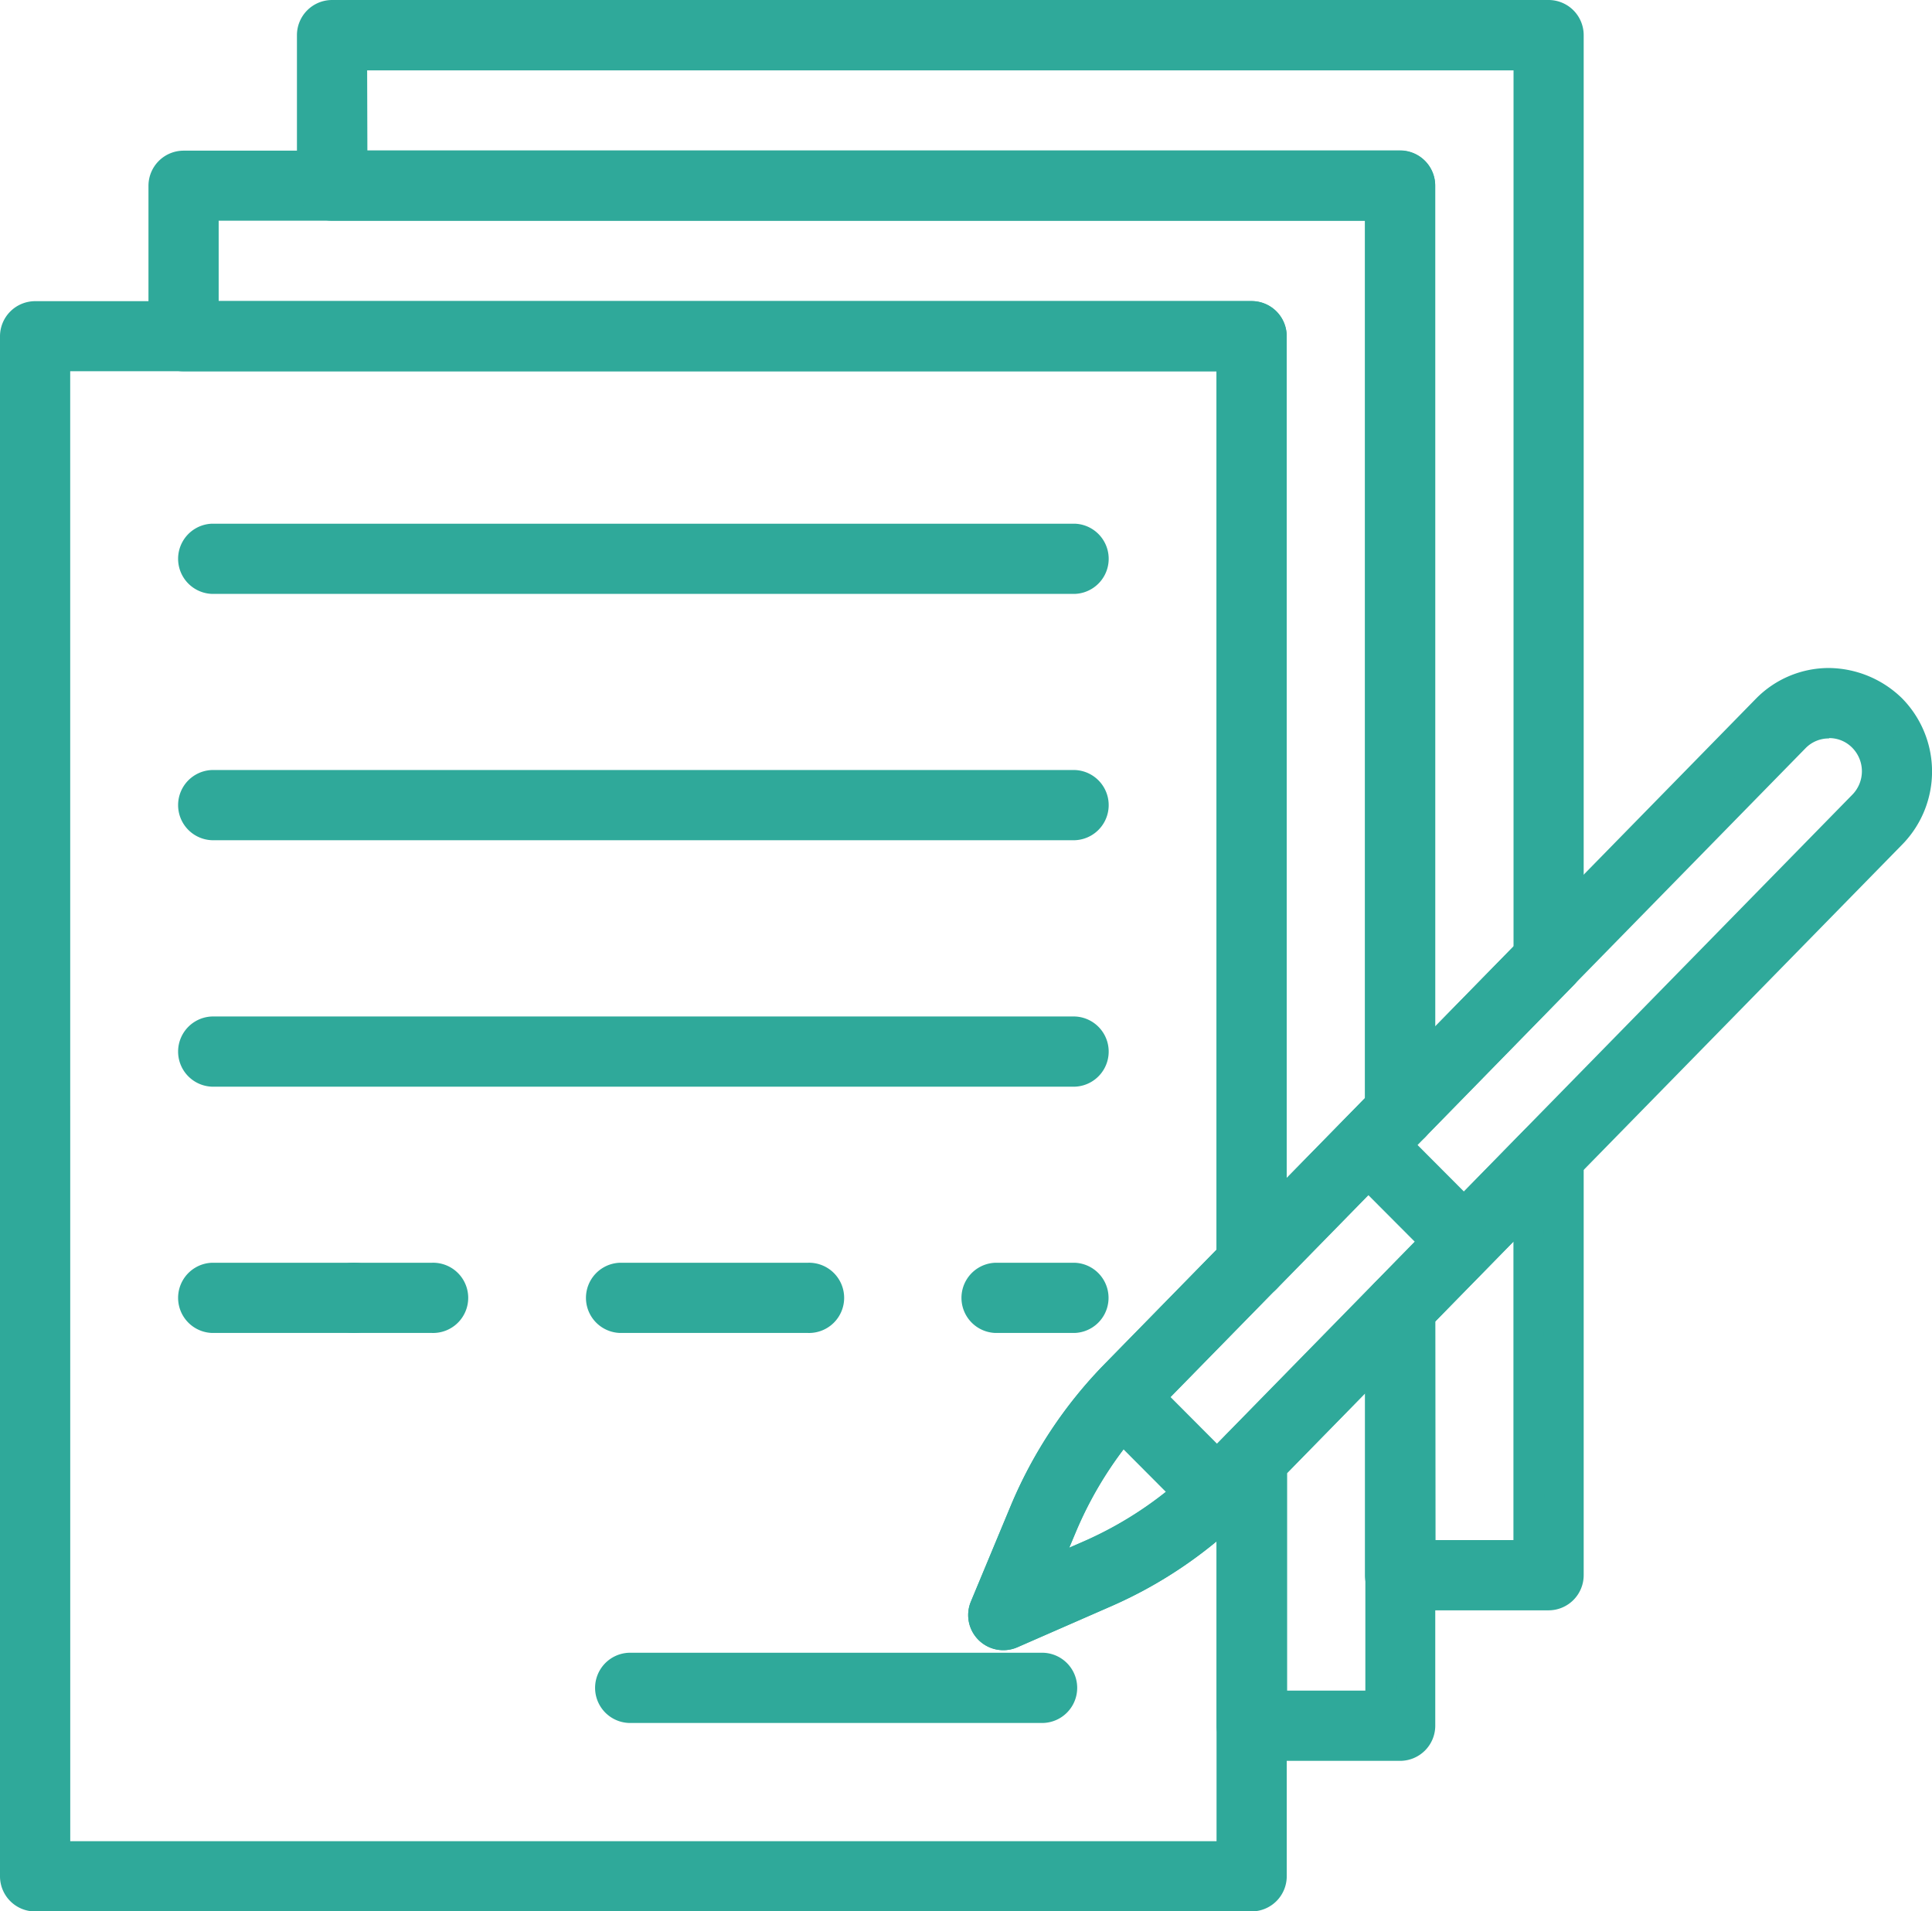
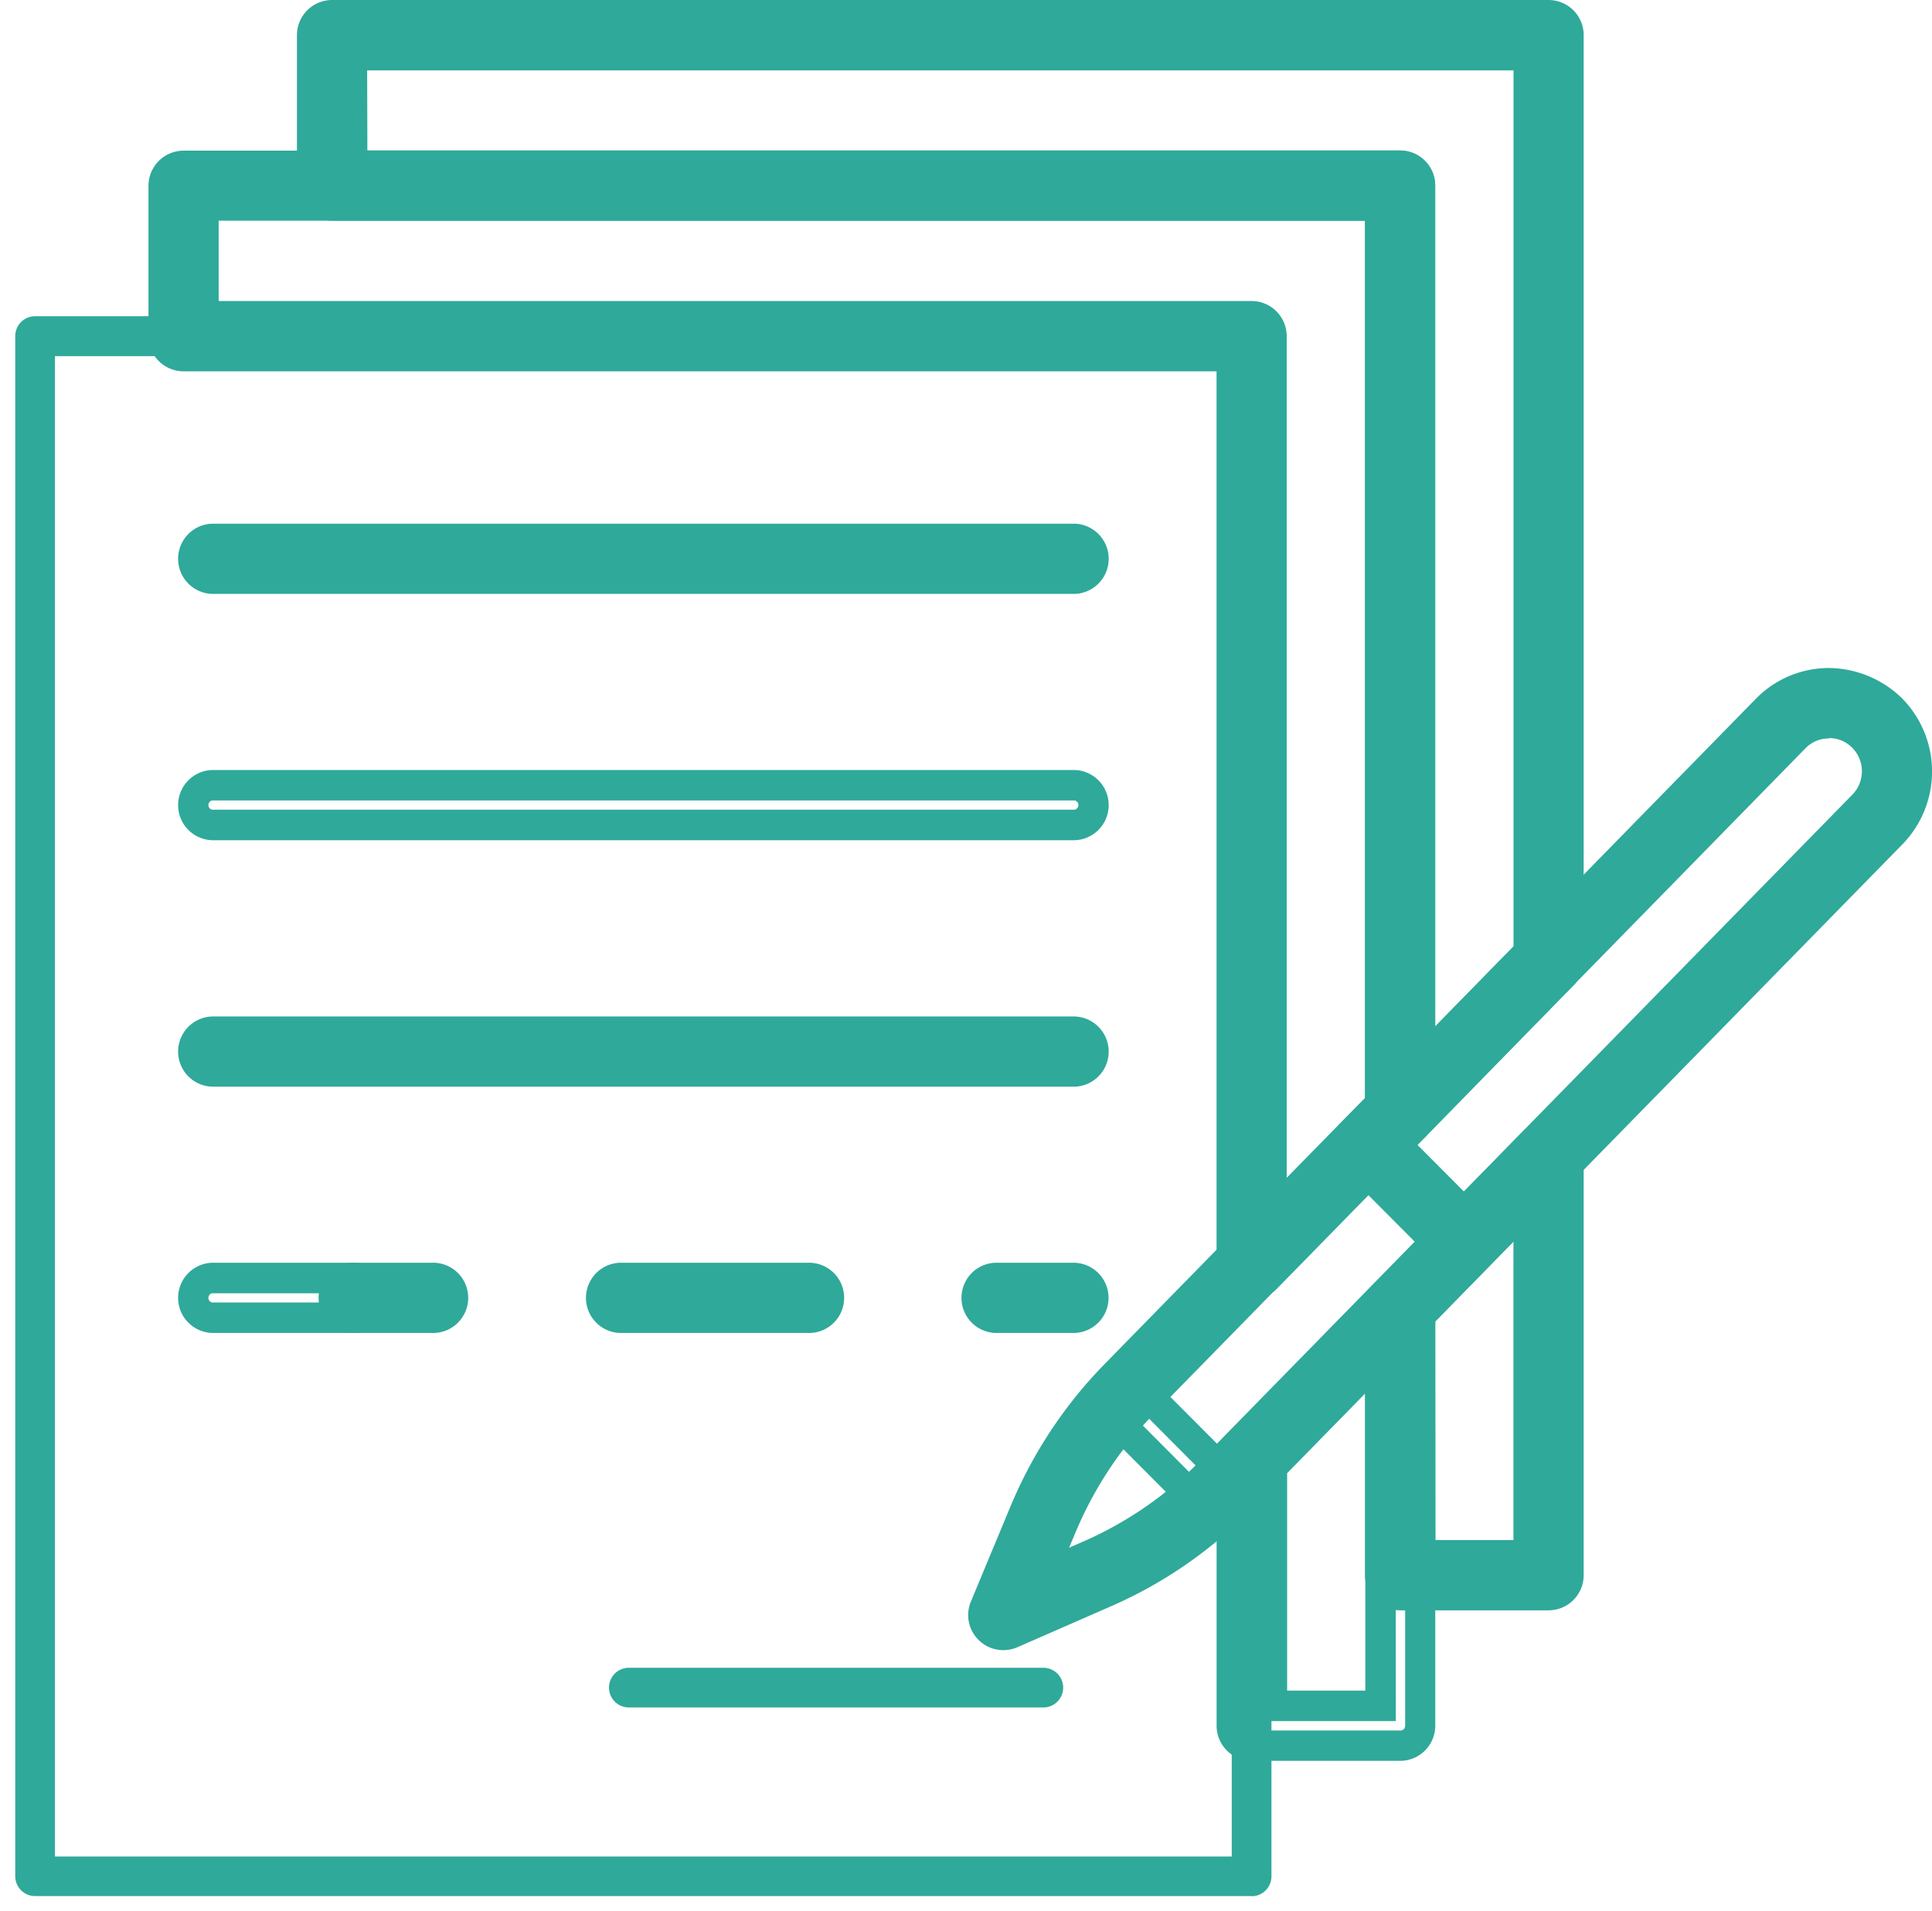
<svg xmlns="http://www.w3.org/2000/svg" width="40.43" height="40">
  <g data-name="Group 63993" fill="#2fa99a">
-     <path data-name="Rectangle 28422" d="M23.166 29.534l.589-.586 2.01 2.018-.59.586z" />
+     <path data-name="Rectangle 28422" d="M23.166 29.534z" />
    <path data-name="Path 257437" d="M25.176 32.003l-2.46-2.469 1.041-1.037 2.46 2.469zm-1.557-2.468l1.559 1.566.137-.136-1.559-1.566z" />
    <path data-name="Rectangle 28423" d="M28.332 24.257l.589-.586 2.013 2.021-.589.587z" />
    <path data-name="Path 257438" d="M30.347 26.73l-2.464-2.473 1.041-1.037 2.464 2.472zm-1.562-2.472l1.563 1.57.137-.137-1.563-1.568z" />
    <path data-name="Path 257439" d="M22.492 12.11H4.434a.415.415 0 110-.831h18.058a.415.415 0 110 .831" />
    <path data-name="Path 257440" d="M22.493 12.429H4.435a.735.735 0 010-1.469h18.058a.735.735 0 010 1.469m-18.058-.832a.1.1 0 00-.1.1.1.1 0 00.1.1h18.058a.1.1 0 000-.193z" />
-     <path data-name="Path 257441" d="M22.492 17.266H4.434a.415.415 0 110-.831h18.058a.415.415 0 110 .831" />
    <path data-name="Path 257442" d="M22.493 17.584H4.435a.735.735 0 010-1.469h18.058a.735.735 0 010 1.469m-18.058-.832a.1.1 0 000 .193h18.058a.1.1 0 000-.193z" />
    <path data-name="Path 257443" d="M22.492 22.422H4.434a.415.415 0 110-.83h18.058a.415.415 0 110 .83" />
    <path data-name="Path 257444" d="M22.493 22.742H4.435a.735.735 0 010-1.469h18.058a.735.735 0 010 1.469m-18.058-.833a.1.1 0 00-.1.1.1.1 0 00.1.1h18.058a.1.1 0 000-.193z" />
    <path data-name="Path 257445" d="M9.04 27.578H7.378a.415.415 0 110-.831H9.04a.415.415 0 110 .831" />
    <path data-name="Path 257446" d="M9.041 27.896H7.375a.735.735 0 010-1.469h1.661a.735.735 0 110 1.469m-1.661-.831a.1.1 0 00-.1.1.1.1 0 00.1.1h1.661a.1.1 0 100-.193z" />
    <path data-name="Path 257447" d="M16.898 27.578h-3.929a.415.415 0 110-.831h3.929a.415.415 0 110 .831" />
    <path data-name="Path 257448" d="M16.903 27.896H12.97a.735.735 0 010-1.469h3.933a.735.735 0 110 1.469m-3.929-.831a.1.1 0 000 .193h3.929a.1.1 0 100-.193z" />
    <path data-name="Path 257449" d="M22.491 27.578h-1.662a.415.415 0 110-.831h1.662a.415.415 0 110 .831" />
    <path data-name="Path 257450" d="M22.491 27.896h-1.663a.735.735 0 010-1.469h1.662a.735.735 0 010 1.469m-1.662-.831a.1.1 0 00-.1.1.1.1 0 00.1.1h1.662a.1.1 0 000-.193z" />
-     <path data-name="Path 257451" d="M7.38 27.578H4.434a.415.415 0 110-.831h2.945a.415.415 0 110 .831" />
    <path data-name="Path 257452" d="M7.381 27.896H4.435a.735.735 0 010-1.469H7.38a.735.735 0 110 1.469m-2.945-.831a.1.1 0 000 .193H7.38a.1.1 0 100-.193z" />
    <path data-name="Path 257453" d="M21.833 35.734H13.16a.415.415 0 110-.831h8.673a.415.415 0 110 .831" />
-     <path data-name="Path 257454" d="M21.834 36.058h-8.673a.735.735 0 010-1.469h8.673a.735.735 0 010 1.469m-8.673-.831a.1.1 0 00-.1.1.1.1 0 00.1.1h8.673a.1.1 0 00.1-.1.1.1 0 00-.1-.1z" />
    <path data-name="Path 257455" d="M20.994 34.216a.416.416 0 01-.383-.576l.828-1.991a9.143 9.143 0 011.914-2.892l13.616-13.908a1.817 1.817 0 011.3-.549 1.846 1.846 0 011.316 3.143L25.951 31.37a8.969 8.969 0 01-2.83 1.954l-1.959.858a.422.422 0 01-.167.035m17.282-19.085a.989.989 0 00-.714.3L23.948 29.34a8.3 8.3 0 00-1.741 2.628l-.431 1.037 1.012-.443a8.132 8.132 0 002.569-1.774l13.634-13.924a1.026 1.026 0 00-.007-1.436.988.988 0 00-.707-.294" />
    <path data-name="Path 257456" d="M20.996 34.534a.734.734 0 01-.679-1.016l.829-1.992a9.465 9.465 0 011.981-2.991l13.615-13.909a2.138 2.138 0 011.526-.646 2.217 2.217 0 011.533.632 2.183 2.183 0 01.014 3.054L26.181 31.593a9.31 9.31 0 01-2.931 2.023l-1.959.857a.733.733 0 01-.294.061m17.266-19.916a1.5 1.5 0 00-1.064.454L23.584 28.981a8.817 8.817 0 00-1.847 2.791l-.829 1.991a.1.1 0 00.022.106.084.084 0 00.108.019l1.957-.856a8.678 8.678 0 002.73-1.885L39.359 17.22a1.527 1.527 0 00-1.1-2.6m-17.085 19l.738-1.771a8.621 8.621 0 011.807-2.729l13.615-13.908a1.308 1.308 0 01.942-.4 1.308 1.308 0 01.934.389 1.347 1.347 0 01.008 1.884L25.583 31.012a8.451 8.451 0 01-2.669 1.843zm17.1-18.166a.678.678 0 00-.486.2L24.172 29.563a7.994 7.994 0 00-1.674 2.528l-.126.3.284-.124a7.8 7.8 0 002.469-1.705l13.634-13.927a.7.7 0 000-.988.672.672 0 00-.481-.2" />
    <path data-name="Path 257457" d="M26.192 26.869a.416.416 0 01-.415-.416v-19H3.841a.415.415 0 01-.415-.416v-3.15a.415.415 0 01.415-.415h25.46a.416.416 0 01.415.415v19.4a.412.412 0 01-.119.291l-3.106 3.173a.416.416 0 01-.3.125M4.256 6.626h21.936a.415.415 0 01.415.416v18.4l2.276-2.324V4.308H4.257z" />
    <path data-name="Path 257458" d="M26.192 27.19a.717.717 0 01-.279-.056.727.727 0 01-.455-.679V7.771H3.842a.735.735 0 01-.735-.734v-3.15a.736.736 0 01.735-.734h25.457a.735.735 0 01.734.734v19.4a.74.74 0 01-.211.514l-3.105 3.173a.735.735 0 01-.524.22m-22.35-23.4a.1.1 0 00-.1.1v3.15a.1.1 0 00.1.1h22.253v19.322a.1.1 0 00.058.089l.038.007a.1.1 0 00.068-.028l3.107-3.174a.1.1 0 00.028-.068v-19.4a.1.1 0 00-.1-.1zM26.29 26.223V7.04a.1.1 0 00-.1-.1H3.938V3.983h25.265v19.26zM4.576 6.3h21.616a.735.735 0 01.734.734v17.619l1.638-1.672V4.619H4.576z" />
-     <path data-name="Path 257459" d="M29.297 36.531h-3.106a.415.415 0 01-.415-.416V30.53a.416.416 0 01.117-.291L29 27.066a.415.415 0 01.712.29v8.759a.416.416 0 01-.415.416m-2.691-.831h2.276v-7.325l-2.276 2.324z" />
    <path data-name="Path 257460" d="M29.305 36.851h-3.111a.736.736 0 01-.735-.735v-5.585a.731.731 0 01.209-.514l3.107-3.174a.734.734 0 011.26.514v8.759a.736.736 0 01-.734.735m0-9.591a.1.1 0 00-.07.029l-3.107 3.174a.1.1 0 00-.027.068v5.585a.1.1 0 00.1.1h3.108a.1.1 0 00.1-.1v-8.759a.1.1 0 00-.062-.091.089.089 0 00-.033-.006m-.1 8.759h-2.92v-5.445l2.913-2.977zm-2.275-.638h1.637v-6.224l-1.637 1.673z" />
    <path data-name="Path 257461" d="M29.296 23.695a.41.41 0 01-.157-.031.416.416 0 01-.258-.385V4.295H6.945a.415.415 0 01-.415-.415V.731a.415.415 0 01.415-.415h25.458a.415.415 0 01.415.415v19.371a.414.414 0 01-.119.291l-3.106 3.174a.418.418 0 01-.3.124M7.357 3.465h21.939a.416.416 0 01.415.416v18.377l2.276-2.325V1.147H7.361z" />
    <path data-name="Path 257462" d="M29.3 24.014a.739.739 0 01-.277-.054.73.73 0 01-.457-.68V4.619H6.948a.736.736 0 01-.734-.735V.735A.736.736 0 016.948 0h25.459a.735.735 0 01.734.735v19.37a.728.728 0 01-.211.515l-3.1 3.172a.74.74 0 01-.525.221M6.953.637a.1.1 0 00-.1.1v3.149a.1.1 0 00.1.1h22.251v19.3a.1.1 0 00.059.089l.038.007a.1.1 0 00.068-.029l3.105-3.173a.1.1 0 00.029-.068V.742a.1.1 0 00-.1-.1zM29.4 23.042V3.883a.1.1 0 00-.1-.1H7.045V.827H32.31v19.235zM7.688 3.148H29.3a.735.735 0 01.734.735v17.6l1.639-1.674V1.473H7.683z" />
    <path data-name="Path 257463" d="M32.408 33.382H29.3a.416.416 0 01-.415-.416v-5.609a.413.413 0 01.119-.29l3.106-3.174a.416.416 0 01.713.291v8.782a.416.416 0 01-.415.416m-2.692-.831h2.276v-7.349l-2.277 2.325z" />
    <path data-name="Path 257464" d="M32.406 33.701h-3.107a.736.736 0 01-.735-.736v-5.609a.73.73 0 01.21-.514l3.107-3.174a.735.735 0 011.26.515v8.782a.736.736 0 01-.734.736m0-9.615a.1.1 0 00-.068.028l-3.107 3.175a.1.1 0 00-.027.067v5.609a.1.1 0 00.1.1h3.107a.1.1 0 00.1-.1v-8.782a.1.1 0 00-.061-.09.1.1 0 00-.037-.007m-.1 8.783h-2.919v-5.473l2.913-2.977zm-2.275-.638h1.632v-6.248l-1.637 1.673z" />
    <path data-name="Path 257465" d="M26.191 39.681H.734a.415.415 0 01-.415-.416V7.034a.416.416 0 01.415-.416h25.457a.416.416 0 01.415.416v19.418a.414.414 0 01-.118.291l-2.541 2.6a8.287 8.287 0 00-1.74 2.628l-.432 1.037 1.012-.442a8.149 8.149 0 002.569-1.774l.538-.55a.416.416 0 01.713.291v8.735a.415.415 0 01-.415.416M1.15 38.853h24.626v-7.306a8.992 8.992 0 01-2.656 1.78l-1.959.857a.415.415 0 01-.55-.54l.829-1.991a9.133 9.133 0 011.914-2.892l2.423-2.475V7.453H1.15z" />
-     <path data-name="Path 257466" d="M26.192 40.003H.735A.736.736 0 010 39.268V7.038a.736.736 0 01.735-.735h25.457a.735.735 0 01.734.735v19.417a.731.731 0 01-.21.515l-2.54 2.595a7.98 7.98 0 00-1.674 2.528l-.126.3.284-.124a7.807 7.807 0 002.469-1.7l.538-.55a.735.735 0 011.26.514v8.734a.736.736 0 01-.734.735M.735 6.938a.1.1 0 00-.1.1v32.23a.1.1 0 00.1.1h25.457a.1.1 0 00.1-.1v-8.734a.1.1 0 00-.165-.068l-.538.549a8.451 8.451 0 01-2.67 1.843l-1.739.761.737-1.771a8.62 8.62 0 011.807-2.729l2.541-2.6a.1.1 0 00.027-.068V7.034a.1.1 0 00-.1-.1zM26.096 39.17H.831V7.131h25.265v19.283l-2.514 2.567a8.819 8.819 0 00-1.847 2.791l-.829 1.991a.1.1 0 00.021.106.1.1 0 00.108.02l1.958-.857a8.662 8.662 0 002.562-1.718l.541-.523zM1.47 38.532h23.988v-6.274a9.314 9.314 0 01-2.209 1.359l-1.959.857a.735.735 0 01-.973-.955l.829-1.992a9.461 9.461 0 011.98-2.991l2.332-2.382V7.769H1.469z" />
  </g>
</svg>